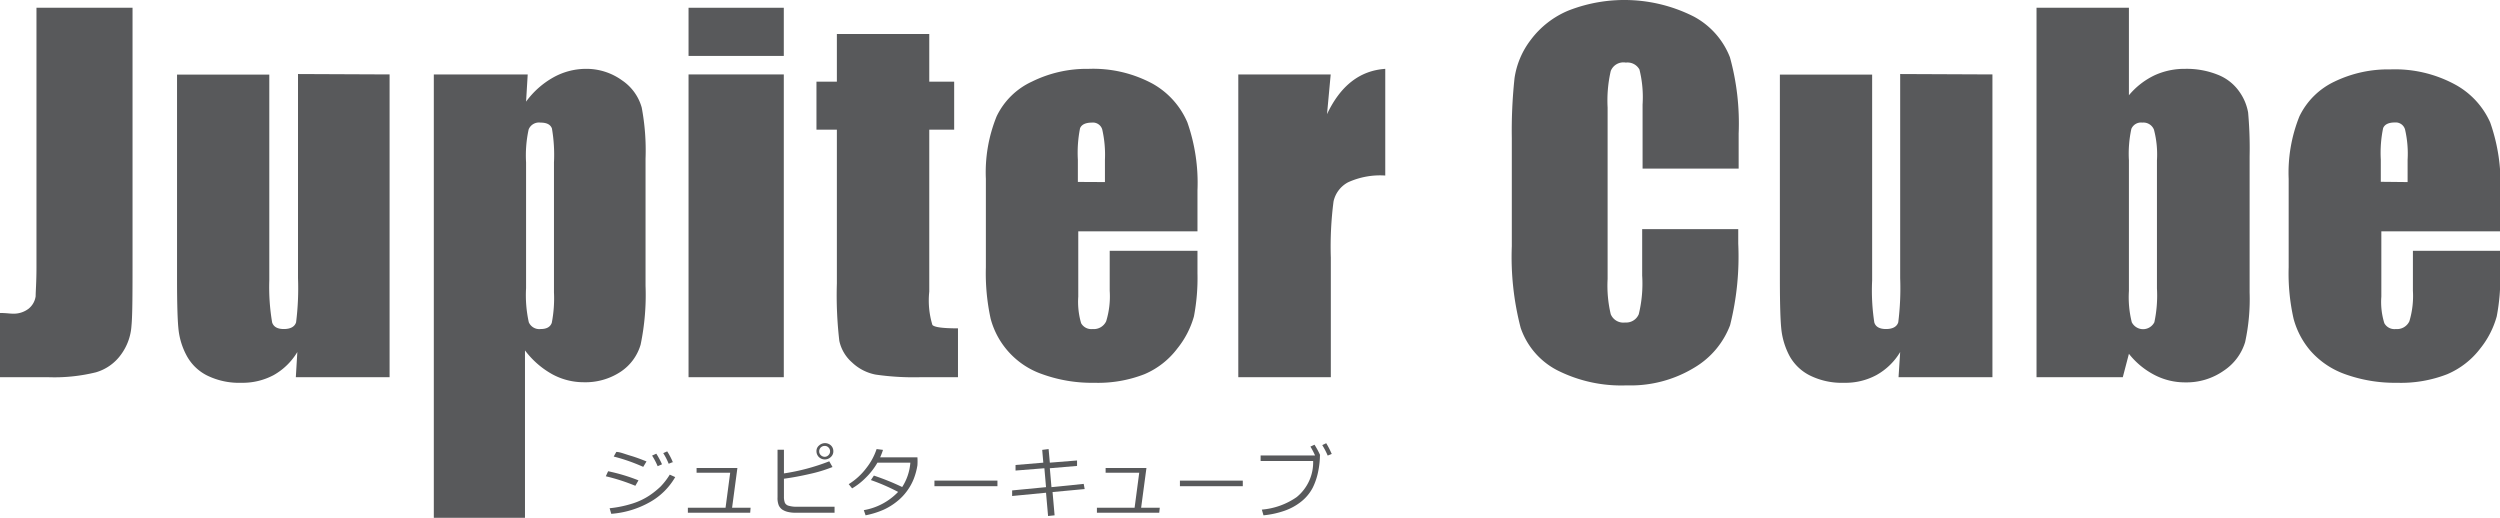
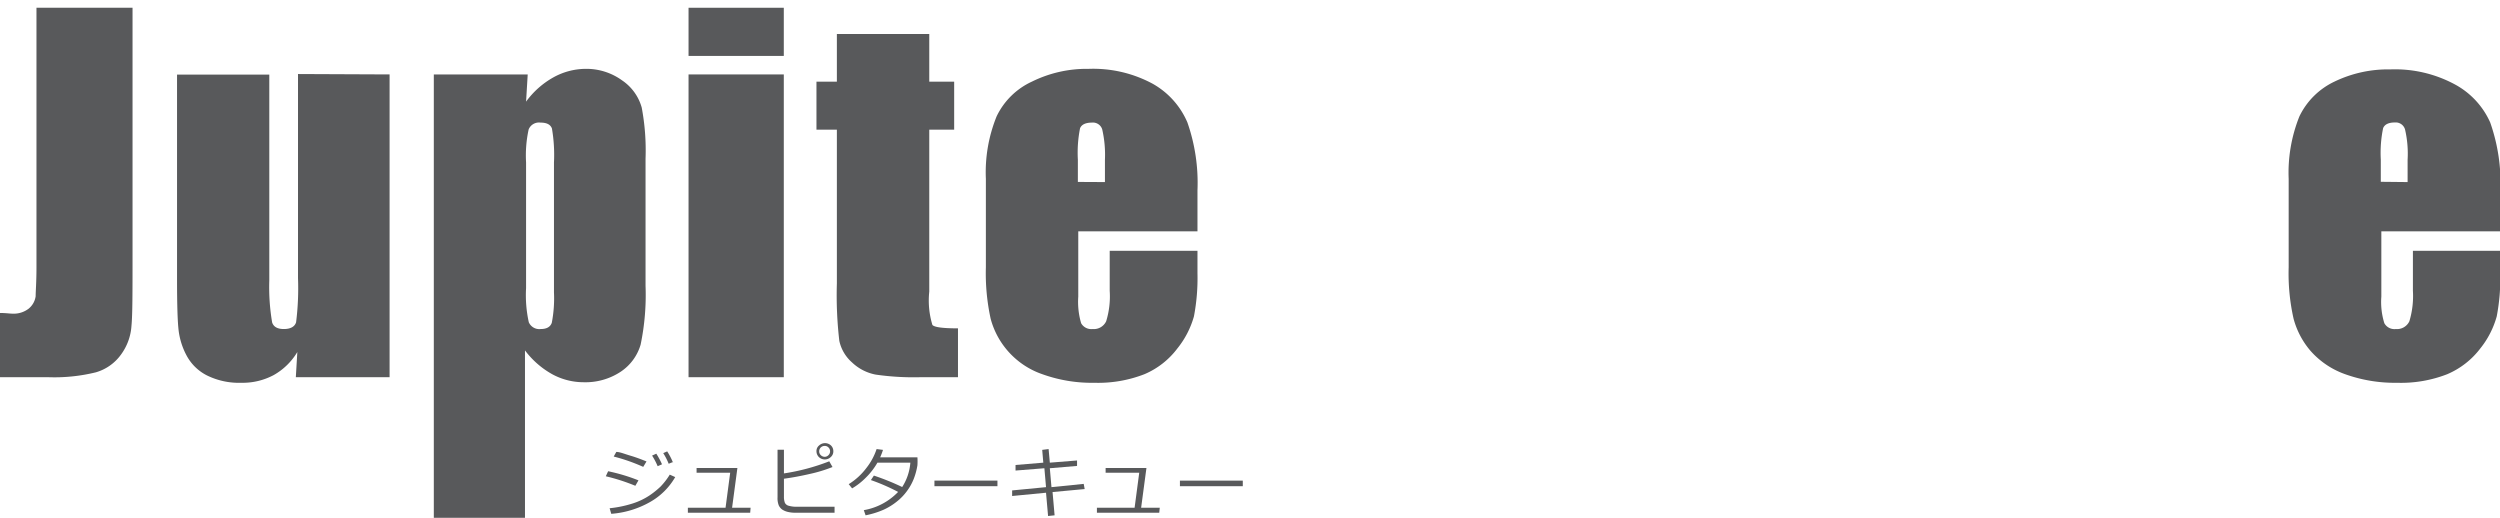
<svg xmlns="http://www.w3.org/2000/svg" viewBox="0 0 183.72 38.05">
  <defs>
    <style>.cls-1{fill:#58595b;}</style>
  </defs>
  <g id="レイヤー_2" data-name="レイヤー 2">
    <g id="content">
      <path class="cls-1" d="M9.74.57V18.72c0,2.71,0,4.46-.08,5.24a4,4,0,0,1-.77,2.1,3.46,3.46,0,0,1-1.84,1.3,12.77,12.77,0,0,1-3.51.36H0V23c.42,0,.73.05.92.05a1.8,1.8,0,0,0,1.19-.37,1.43,1.43,0,0,0,.51-.91c0-.36.06-1.05.06-2.08V.57Z" />
      <path class="cls-1" d="M28.63,5.47V27.72H21.74l.11-1.85a4.73,4.73,0,0,1-1.73,1.69,4.84,4.84,0,0,1-2.38.57,5.32,5.32,0,0,1-2.53-.54,3.47,3.47,0,0,1-1.48-1.43,5.22,5.22,0,0,1-.6-1.85c-.08-.64-.12-1.92-.12-3.83v-15h6.78V20.61A15.49,15.49,0,0,0,20,23.7c.11.32.39.48.86.48s.8-.16.9-.5a20,20,0,0,0,.14-3.24v-15Z" />
      <path class="cls-1" d="M38.78,5.47l-.12,2a6.26,6.26,0,0,1,2-1.78A4.94,4.94,0,0,1,43,5.06a4.47,4.47,0,0,1,2.72.85,3.56,3.56,0,0,1,1.44,2,17,17,0,0,1,.28,3.75V21a18,18,0,0,1-.36,4.32,3.6,3.6,0,0,1-1.47,2,4.69,4.69,0,0,1-2.7.77,4.83,4.83,0,0,1-2.33-.59,6.39,6.39,0,0,1-2-1.75V38.05H31.88V5.47Zm1.93,6.47a11.44,11.44,0,0,0-.15-2.5c-.11-.29-.38-.43-.84-.43a.82.82,0,0,0-.87.5,9,9,0,0,0-.19,2.43v9.23a9.23,9.23,0,0,0,.2,2.51.84.84,0,0,0,.87.5c.44,0,.71-.15.82-.46a9.45,9.45,0,0,0,.16-2.24Z" />
      <path class="cls-1" d="M57.6.57V4.11h-7V.57Zm0,4.9V27.72h-7V5.47Z" />
      <path class="cls-1" d="M68.29,2.5V6h1.83V9.53H68.29v11.9a6.17,6.17,0,0,0,.23,2.45c.15.17.78.25,1.88.25v3.59H67.67a19.58,19.58,0,0,1-3.31-.19,3.46,3.46,0,0,1-1.74-.89,2.93,2.93,0,0,1-.94-1.59,29,29,0,0,1-.18-4.22V9.53H60V6H61.5V2.5Z" />
      <path class="cls-1" d="M88,17H79.24V21.8a5.55,5.55,0,0,0,.21,1.95.85.85,0,0,0,.84.43,1,1,0,0,0,1-.57,6.22,6.22,0,0,0,.26-2.24V18.43H88v1.65a15,15,0,0,1-.26,3.17,6.59,6.59,0,0,1-1.22,2.36,5.92,5.92,0,0,1-2.42,1.89,9.39,9.39,0,0,1-3.68.63,10.72,10.72,0,0,1-3.79-.62,5.93,5.93,0,0,1-3.83-4.09,15.67,15.67,0,0,1-.35-3.78V13.15a10.93,10.93,0,0,1,.79-4.6A5.36,5.36,0,0,1,75.83,6,9.09,9.09,0,0,1,80,5.06a9.21,9.21,0,0,1,4.7,1.09A5.92,5.92,0,0,1,87.26,9,13.45,13.45,0,0,1,88,14Zm-6.8-3.62V11.74A8.37,8.37,0,0,0,81,9.51a.71.71,0,0,0-.75-.5c-.47,0-.77.14-.88.42a9.23,9.23,0,0,0-.16,2.31v1.63Z" />
-       <path class="cls-1" d="M97.79,5.47l-.27,2.92Q99,5.25,101.8,5.06V12.9a5.68,5.68,0,0,0-2.74.5A2.1,2.1,0,0,0,98,14.8a25.69,25.69,0,0,0-.2,4.13v8.79H91V5.47Z" />
-       <path class="cls-1" d="M127.77,12.39h-7.06V7.68a8.41,8.41,0,0,0-.23-2.57,1,1,0,0,0-1-.51,1,1,0,0,0-1.11.62,9.69,9.69,0,0,0-.23,2.68V20.51a9.07,9.07,0,0,0,.23,2.58,1,1,0,0,0,1.06.61,1,1,0,0,0,1-.61,9.47,9.47,0,0,0,.25-2.84V16.84h7.06V17.9a20.75,20.75,0,0,1-.6,6A6.15,6.15,0,0,1,124.54,27a9,9,0,0,1-5,1.32,10.41,10.41,0,0,1-5.12-1.12,5.51,5.51,0,0,1-2.67-3.11,20.69,20.69,0,0,1-.65-6V10.15a36.29,36.29,0,0,1,.2-4.41,6.06,6.06,0,0,1,1.2-2.82A6.63,6.63,0,0,1,115.25.78a11.29,11.29,0,0,1,9.21.43,5.76,5.76,0,0,1,2.67,3,18.21,18.21,0,0,1,.64,5.6Z" />
-       <path class="cls-1" d="M146.42,5.47V27.72h-6.9l.12-1.85a4.68,4.68,0,0,1-1.74,1.69,4.78,4.78,0,0,1-2.37.57,5.3,5.3,0,0,1-2.53-.54,3.5,3.5,0,0,1-1.49-1.43,5.41,5.41,0,0,1-.59-1.85c-.08-.64-.12-1.92-.12-3.83v-15h6.78V20.61a15.49,15.49,0,0,0,.16,3.09c.1.32.39.48.86.48s.8-.16.9-.5a20,20,0,0,0,.14-3.24v-15Z" />
-       <path class="cls-1" d="M156.45.57V7a5.57,5.57,0,0,1,1.87-1.46,5.24,5.24,0,0,1,2.24-.48A6.13,6.13,0,0,1,163,5.5a3.47,3.47,0,0,1,1.56,1.23,3.76,3.76,0,0,1,.65,1.54,29.45,29.45,0,0,1,.11,3.22v10a14.88,14.88,0,0,1-.33,3.65,3.86,3.86,0,0,1-1.54,2.08,4.76,4.76,0,0,1-2.86.88,4.85,4.85,0,0,1-2.23-.53A5.78,5.78,0,0,1,156.45,26L156,27.72h-6.34V.57Zm2.06,11.22a7.16,7.16,0,0,0-.22-2.26.83.83,0,0,0-.85-.52.77.77,0,0,0-.81.46,8.59,8.59,0,0,0-.18,2.32v9.59a7.56,7.56,0,0,0,.21,2.3.93.93,0,0,0,1.66,0,9.42,9.42,0,0,0,.19-2.49Z" />
      <path class="cls-1" d="M183.72,17H175V21.8a5.24,5.24,0,0,0,.22,1.95.84.84,0,0,0,.84.43,1,1,0,0,0,1-.57,6.46,6.46,0,0,0,.26-2.24V18.43h6.42v1.65a15,15,0,0,1-.26,3.17,6.55,6.55,0,0,1-1.21,2.36,6,6,0,0,1-2.43,1.89,9.35,9.35,0,0,1-3.68.63,10.8,10.8,0,0,1-3.79-.62,6.13,6.13,0,0,1-2.56-1.71,6,6,0,0,1-1.26-2.38,15.08,15.08,0,0,1-.36-3.78V13.15a11.09,11.09,0,0,1,.79-4.6A5.43,5.43,0,0,1,171.55,6a9.05,9.05,0,0,1,4.12-.9,9.27,9.27,0,0,1,4.71,1.09A5.9,5.9,0,0,1,183,9a13.45,13.45,0,0,1,.75,5Zm-6.79-3.62V11.74a7.82,7.82,0,0,0-.19-2.23A.71.71,0,0,0,176,9q-.7,0-.87.42a9,9,0,0,0-.17,2.31v1.63Z" />
      <path class="cls-1" d="M46.92,35.3l-.23.4A14.17,14.17,0,0,0,44.52,35l.17-.37A13.46,13.46,0,0,1,46.92,35.3Zm2.7-.24a4.92,4.92,0,0,1-1.88,1.85,6.81,6.81,0,0,1-2.82.85l-.12-.41A8.31,8.31,0,0,0,46.49,37a4.94,4.94,0,0,0,1.24-.59,6.17,6.17,0,0,0,.81-.65,5.1,5.1,0,0,0,.68-.88Zm-2.11-1.15-.24.4a13.4,13.4,0,0,0-2.17-.76l.19-.34c.26,0,.61.15,1.05.28S47.16,33.77,47.51,33.91Zm1.14.21-.32.14a5.09,5.09,0,0,0-.41-.78l.31-.14A5.86,5.86,0,0,1,48.65,34.12Zm.81-.17-.32.13a4.71,4.71,0,0,0-.4-.78l.29-.13A4.79,4.79,0,0,1,49.46,34Z" />
      <path class="cls-1" d="M55.13,37.68H50.55v-.37h2.77l.34-2.57H51.19v-.35h3l-.39,2.92h1.36Z" />
      <path class="cls-1" d="M61.33,37.68H58.46a2.34,2.34,0,0,1-.56-.06,1.3,1.3,0,0,1-.41-.17.79.79,0,0,1-.26-.31,1.44,1.44,0,0,1-.09-.6V33.05h.47v1.74a15.38,15.38,0,0,0,3.33-.89l.24.42a10.49,10.49,0,0,1-1.63.5c-.69.16-1.34.28-1.94.36V36.5a1.24,1.24,0,0,0,.07.45.43.43,0,0,0,.29.22,2.09,2.09,0,0,0,.61.07h2.75ZM60,33.16a.52.52,0,0,1,.19-.42.64.64,0,0,1,.88,0,.58.58,0,0,1,.17.41.55.55,0,0,1-.19.44.63.63,0,0,1-.87,0A.6.6,0,0,1,60,33.16Zm1,0a.38.38,0,0,0-.12-.28.37.37,0,0,0-.28-.11.41.41,0,0,0-.28.11.4.4,0,0,0-.12.29.39.39,0,0,0,.12.28.42.42,0,0,0,.28.12.38.38,0,0,0,.28-.12A.38.38,0,0,0,61,33.16Z" />
      <path class="cls-1" d="M64.89,33.06a5.2,5.2,0,0,1-.21.55h2.74a4.57,4.57,0,0,1,0,.58,4.85,4.85,0,0,1-.27,1,3.91,3.91,0,0,1-.48.87,3.87,3.87,0,0,1-.74.78,4.62,4.62,0,0,1-1,.62,6.37,6.37,0,0,1-1.32.41l-.13-.38A4.56,4.56,0,0,0,66,36.15a14.52,14.52,0,0,0-2-.87l.22-.33a18.09,18.09,0,0,1,2.08.84A3.85,3.85,0,0,0,66.9,34H64.48a5.09,5.09,0,0,1-.86,1.11,4.86,4.86,0,0,1-1,.78l-.25-.31a4.76,4.76,0,0,0,1.3-1.19A4.57,4.57,0,0,0,64.42,33Z" />
      <path class="cls-1" d="M73.3,35.73H68.67v-.41H73.3Z" />
      <path class="cls-1" d="M79.71,35.94l-2.36.22.15,1.71-.48.05-.15-1.71-2.49.24,0-.41,2.49-.24-.12-1.39-2.12.17,0-.41L76.67,34l-.08-.94.47-.06.09,1,2-.16,0,.4-2,.17.12,1.39,2.37-.24Z" />
      <path class="cls-1" d="M85.19,37.68H80.61v-.37h2.77l.34-2.57H81.25v-.35h3l-.39,2.92h1.37Z" />
      <path class="cls-1" d="M91.33,35.73H86.71v-.41h4.62Z" />
-       <path class="cls-1" d="M97,33.45a6,6,0,0,1-.13,1.2,4.76,4.76,0,0,1-.4,1.19,3.19,3.19,0,0,1-.82,1,4.14,4.14,0,0,1-1.24.69,6.61,6.61,0,0,1-1.56.34l-.12-.42a5.23,5.23,0,0,0,2.56-.92,3.29,3.29,0,0,0,1.21-2.65H92.64v-.41h4a5.33,5.33,0,0,0-.34-.65l.3-.14a6,6,0,0,1,.42.78Zm.89-.1-.32.13a5.53,5.53,0,0,0-.4-.77l.29-.14A5.69,5.69,0,0,1,97.86,33.35Z" />
    </g>
  </g>
</svg>